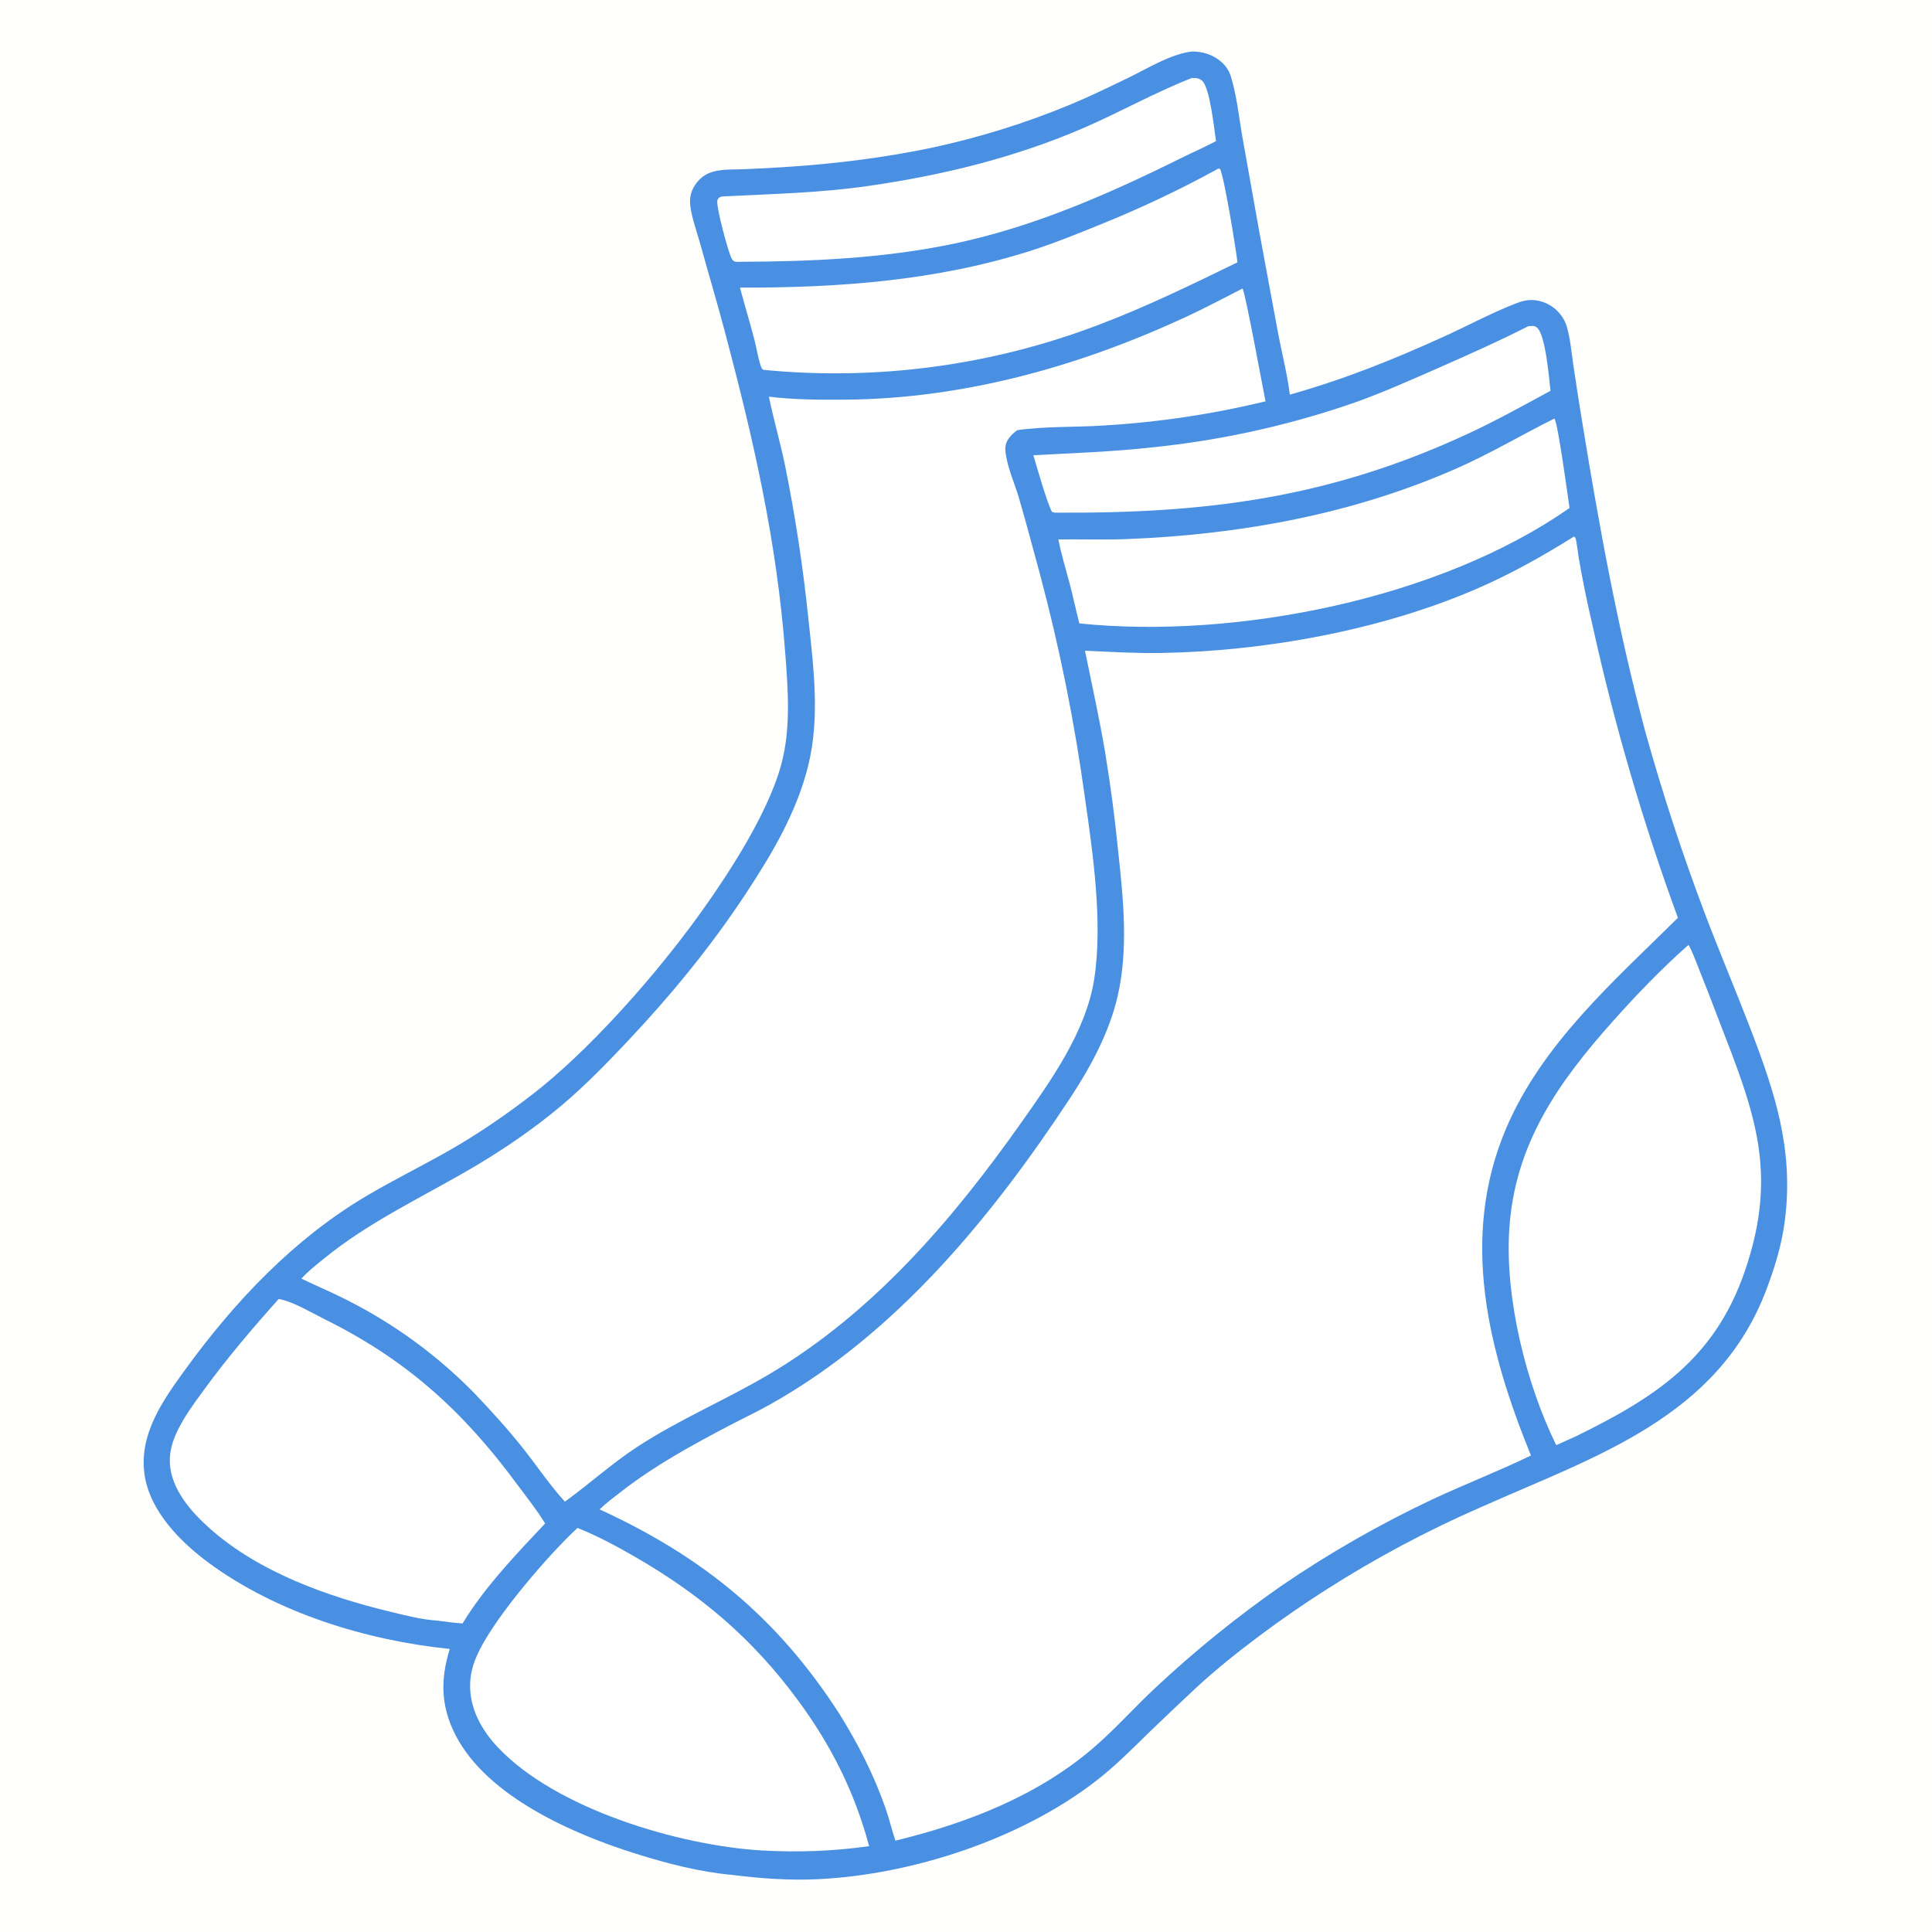
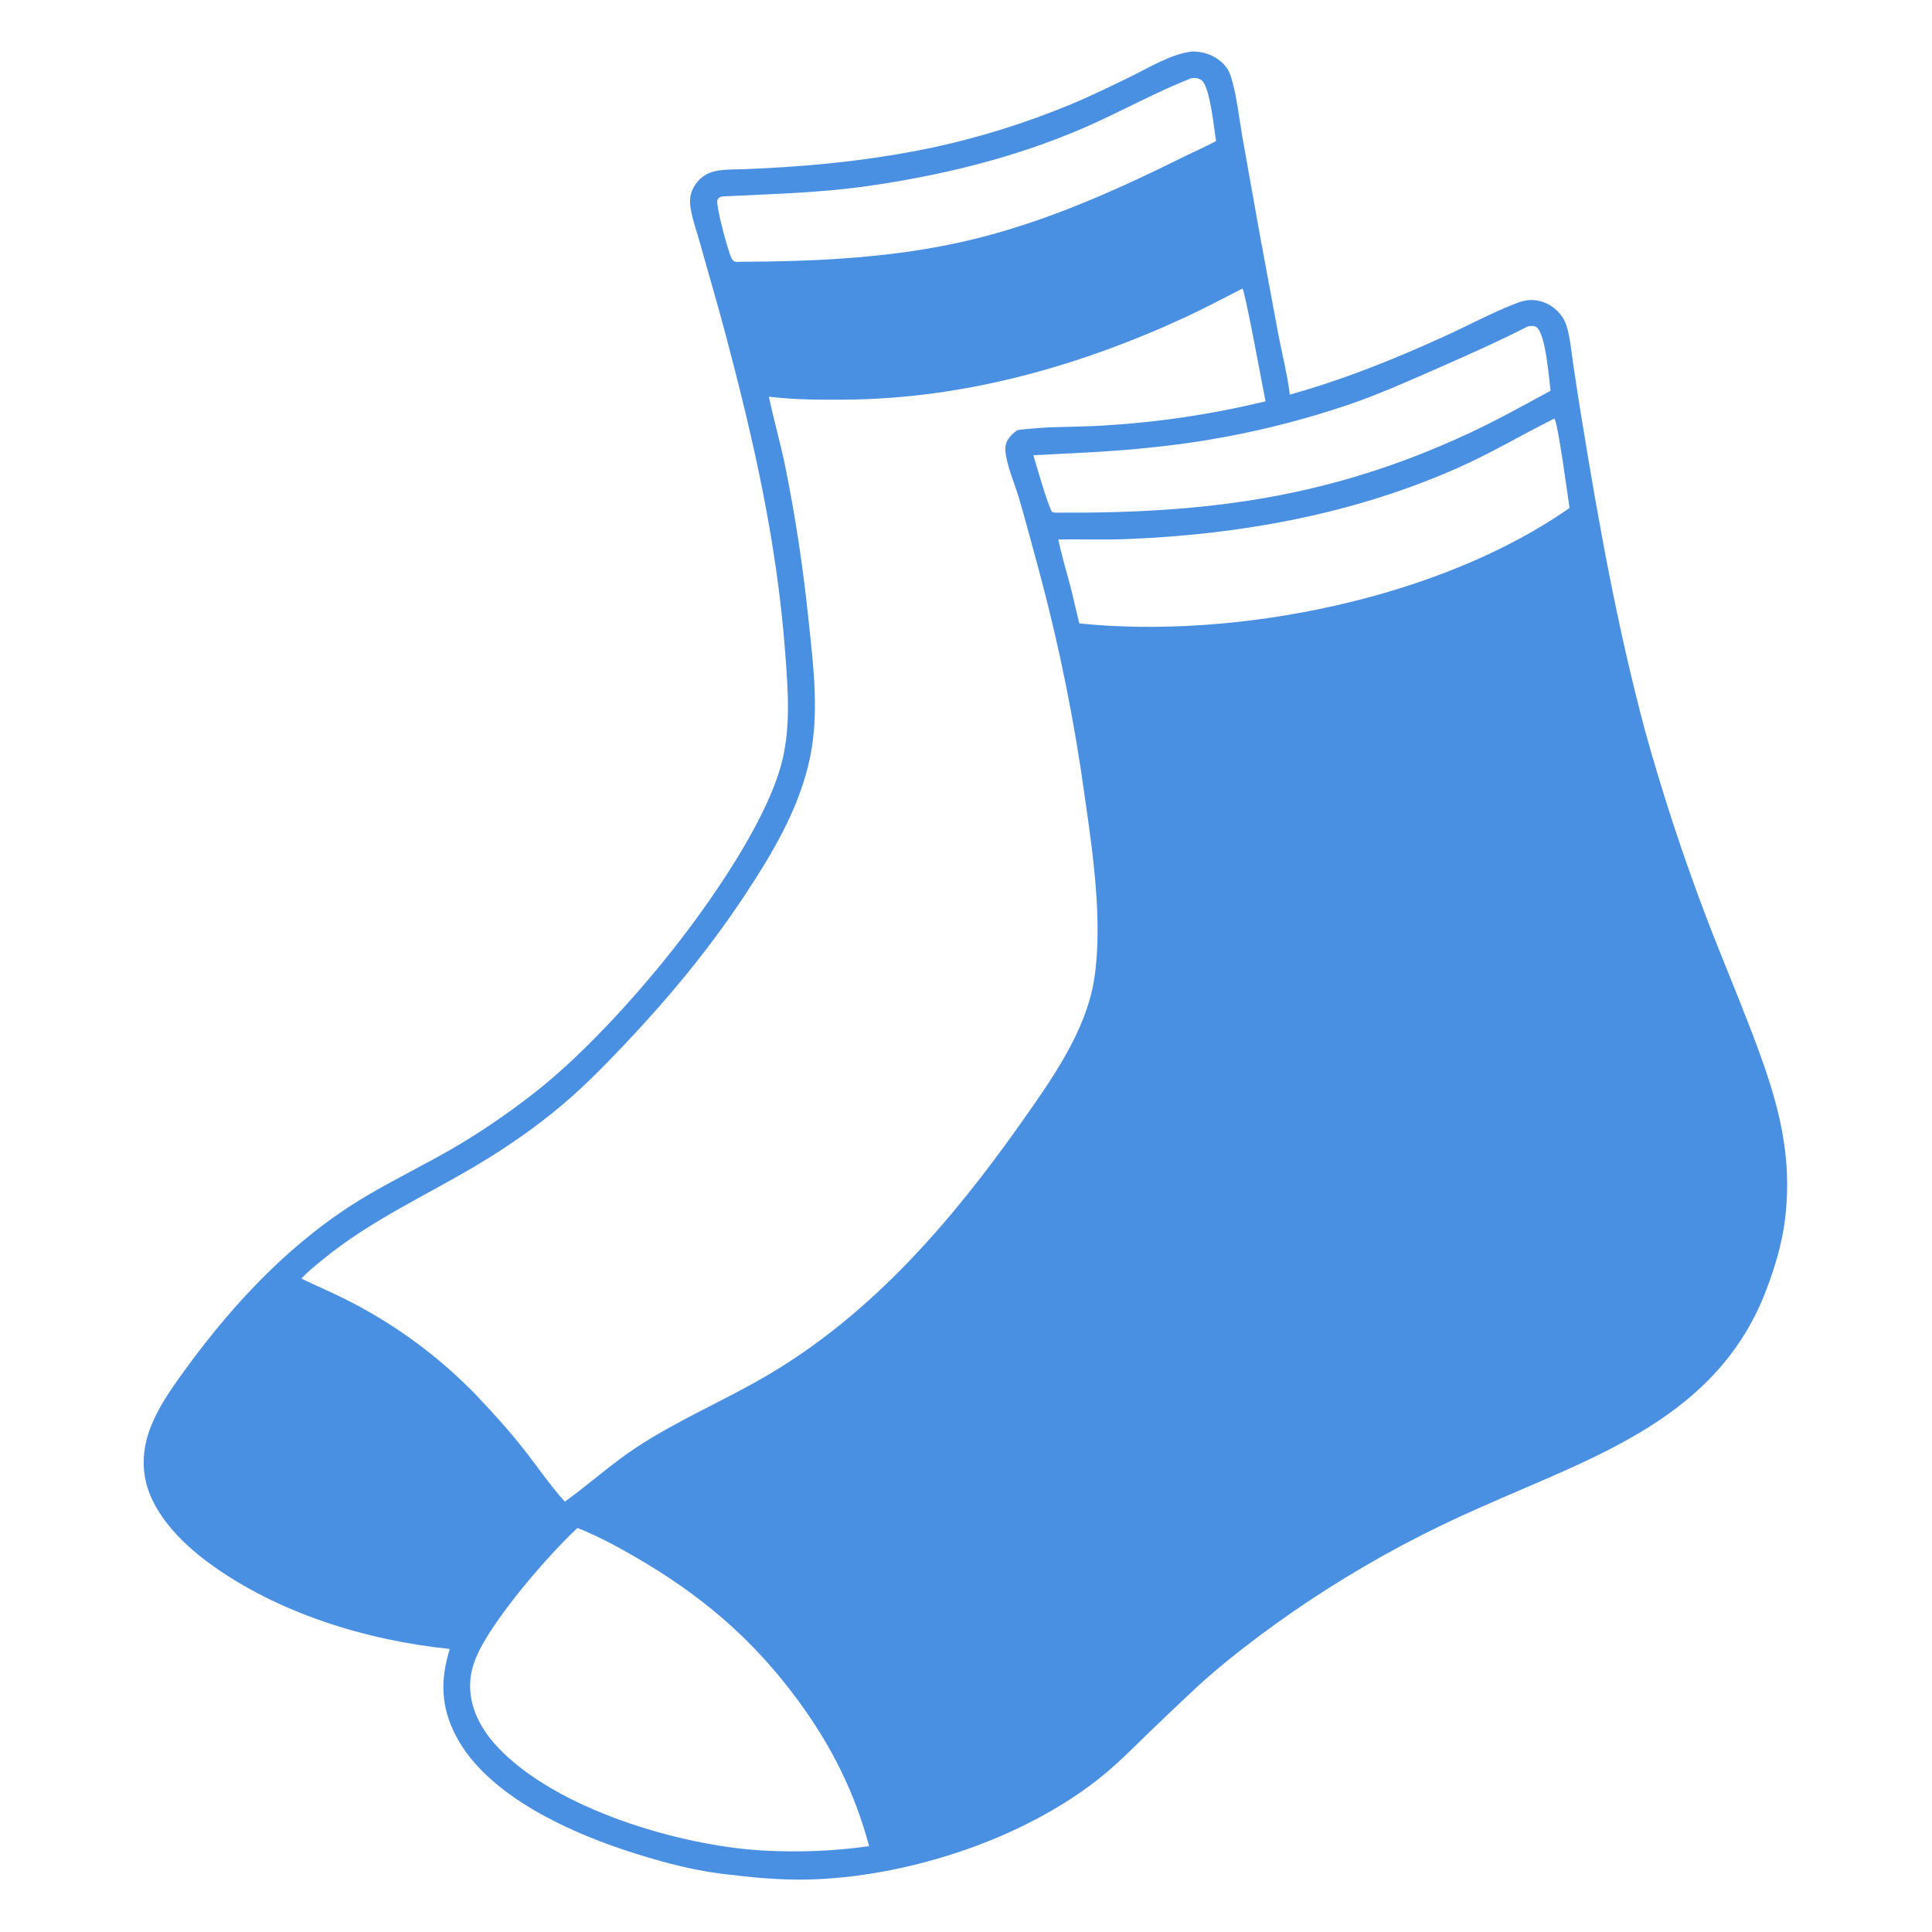
<svg xmlns="http://www.w3.org/2000/svg" version="1.0" preserveAspectRatio="xMidYMid meet" height="1080" viewBox="0 0 810 810" zoomAndPan="magnify" width="1080">
  <defs>
    <clipPath id="5136f1888c">
      <path clip-rule="nonzero" d="M 60 21.582 L 750 21.582 L 750 788.082 L 60 788.082 Z M 60 21.582" />
    </clipPath>
  </defs>
  <rect fill-opacity="1" height="972" y="-81" fill="#ffffff" width="972" x="-81" />
-   <rect fill-opacity="1" height="972" y="-81" fill="#fffffe" width="972" x="-81" />
  <g clip-path="url(#5136f1888c)">
    <path fill-rule="nonzero" fill-opacity="1" d="M 499.848 21.582 C 503.953 21.629 507.723 22.648 511.059 25.148 C 513.465 26.949 515.176 29.219 516.059 32.086 C 518.508 40.039 519.406 48.926 520.824 57.145 L 528.07 97.746 L 535.98 140.41 C 537.605 148.734 539.711 157.027 540.777 165.449 C 563.484 159.055 583.703 150.938 605.172 141.199 C 615.094 136.699 624.898 131.406 635.02 127.41 C 637.629 126.379 640.176 125.594 643.023 125.816 C 643.297 125.84 643.566 125.867 643.832 125.902 C 644.102 125.938 644.371 125.98 644.637 126.031 C 644.902 126.082 645.168 126.137 645.434 126.199 C 645.695 126.262 645.957 126.332 646.219 126.406 C 646.477 126.484 646.734 126.566 646.992 126.656 C 647.246 126.746 647.5 126.84 647.754 126.945 C 648.004 127.047 648.25 127.156 648.496 127.27 C 648.742 127.387 648.984 127.508 649.223 127.637 C 649.461 127.762 649.699 127.898 649.93 128.035 C 650.16 128.176 650.391 128.324 650.617 128.473 C 650.84 128.625 651.062 128.781 651.277 128.945 C 651.492 129.109 651.707 129.277 651.914 129.449 C 652.121 129.625 652.324 129.805 652.523 129.988 C 652.723 130.172 652.918 130.363 653.105 130.559 C 653.297 130.75 653.48 130.949 653.66 131.152 C 653.836 131.355 654.012 131.566 654.18 131.777 C 655.348 133.238 656.262 134.848 656.805 136.641 C 658.355 141.793 658.824 147.582 659.609 152.91 C 660.785 160.93 662.031 168.938 663.352 176.93 C 670.461 220.66 678.332 263.969 689.816 306.793 C 696.973 332.492 705.262 357.816 714.684 382.773 C 720.82 398.969 727.594 414.918 733.805 431.09 C 744.125 457.984 752 481.684 748.383 511.16 C 747.125 521.422 744.234 530.969 740.602 540.594 C 720.297 594.387 668.922 610.477 621.113 631.781 C 609.84 636.695 598.777 642.043 587.922 647.824 C 577.07 653.609 566.461 659.809 556.094 666.422 C 538.711 677.445 516.949 693.348 501.844 707.262 C 495.082 713.574 488.375 719.938 481.715 726.359 C 474.566 733.336 467.676 740.32 459.77 746.465 C 428.172 771.027 382.438 786.039 342.617 787.875 C 330.773 788.422 318.777 787.559 307.027 786.07 C 293.465 784.867 279.801 781.309 266.84 777.262 C 240.328 768.992 204.359 753.293 191.062 727.609 C 184.766 715.453 184.562 704.199 188.578 691.332 C 153.629 687.758 116.117 676.262 87.566 655.27 C 75.707 646.547 62.883 633.625 60.625 618.395 C 58.09 601.301 68.402 586.898 77.965 573.781 C 98.547 545.535 123.07 519.586 153.301 501.613 C 164.934 494.695 177.152 488.746 188.891 482.004 C 201.012 475.043 212.773 466.953 223.797 458.375 C 246.41 440.766 271.785 412.18 288.98 389.172 C 302.641 370.895 321.602 342.523 327.52 320.609 C 331.617 305.434 330.402 289.695 329.246 274.211 C 325.73 227.086 315.914 184.266 303.832 138.801 C 300.582 126.578 296.957 114.441 293.582 102.25 C 292.148 97.082 290.043 91.5 289.395 86.195 C 288.941 82.508 289.902 79.375 292.199 76.469 C 294.199 73.938 296.785 72.422 299.926 71.738 C 303.789 70.898 308.113 71.094 312.059 70.93 C 318.418 70.688 324.773 70.344 331.125 69.898 C 351.234 68.527 370.777 66.07 390.516 61.969 C 400.504 59.832 410.379 57.242 420.133 54.199 C 429.887 51.16 439.48 47.684 448.918 43.766 C 457.133 40.355 465.145 36.418 473.156 32.555 C 481.262 28.641 490.93 22.57 499.848 21.582 Z M 499.848 21.582" fill="#4a90e2" />
  </g>
-   <path fill-rule="nonzero" fill-opacity="1" d="M 659.902 224.949 C 660.094 225.121 660.336 225.246 660.477 225.461 C 660.934 226.148 661.656 232.555 661.879 233.805 C 663.539 243.422 665.492 252.98 667.738 262.48 C 672.32 283.242 677.59 303.828 683.551 324.238 C 689.516 344.648 696.152 364.836 703.469 384.801 C 676.559 411.418 646.453 437.66 631.348 473.324 C 611.973 519.082 623.93 566.25 641.863 610.219 C 628.27 616.797 614.223 622.234 600.539 628.609 C 589.512 633.809 578.711 639.438 568.129 645.496 C 557.551 651.555 547.227 658.023 537.16 664.902 C 527.879 671.375 518.84 678.168 510.043 685.289 C 501.246 692.406 492.719 699.832 484.453 707.562 C 475.703 715.738 467.719 724.746 458.656 732.578 C 435.172 752.883 405.242 764.461 375.418 771.691 C 373.855 767.117 372.766 762.383 371.16 757.805 C 366.273 743.879 359.711 731.051 351.918 718.539 C 325.965 678.25 294.676 652.715 251.383 632.812 C 254.281 630.012 257.637 627.539 260.82 625.07 C 274.672 614.336 290.203 605.832 305.684 597.715 C 311.438 594.699 317.332 591.934 322.992 588.754 C 375.945 558.996 415.918 510.117 448.859 460.066 C 457.32 447.215 465.02 432.91 468.52 417.887 C 473.121 398.129 471.016 377.562 468.883 357.621 C 467.492 343.555 465.652 329.547 463.367 315.598 C 460.941 301.266 457.789 287.059 454.887 272.82 C 465.465 273.277 476.059 273.938 486.652 273.766 C 530.137 273.074 578.969 264.227 619.039 246.887 C 633.402 240.672 646.664 233.223 659.902 224.949 Z M 659.902 224.949" fill="#ffffff" />
  <path fill-rule="nonzero" fill-opacity="1" d="M 520.918 120.973 C 522.094 122.383 529.523 163.227 530.578 168.262 C 519.469 170.953 508.258 173.145 496.949 174.836 C 485.645 176.527 474.285 177.711 462.871 178.387 C 450.895 179.184 438.316 178.652 426.477 180.352 C 423.625 182.504 421.234 184.945 421.504 188.77 C 421.941 195.082 425.41 202.676 427.238 208.914 C 430.301 219.383 433.062 229.938 435.938 240.461 C 440.086 255.969 443.742 271.594 446.906 287.332 C 450.07 303.07 452.738 318.895 454.906 334.801 C 458.273 358.082 462.449 387.488 458.691 410.852 C 455.18 432.676 440.57 453.105 428.02 470.867 C 399.164 511.707 365.926 550.43 322.418 576.191 C 304.27 586.938 284.738 595.09 267.039 606.68 C 256.43 613.633 247.078 622.172 236.828 629.57 C 230.633 622.797 225.375 614.945 219.691 607.723 C 213.234 599.52 206.254 591.855 199.066 584.293 C 197.137 582.32 195.168 580.387 193.16 578.496 C 191.152 576.602 189.109 574.75 187.027 572.941 C 184.941 571.133 182.824 569.367 180.668 567.645 C 178.512 565.918 176.32 564.242 174.098 562.609 C 171.875 560.977 169.617 559.391 167.328 557.848 C 165.039 556.309 162.719 554.812 160.367 553.367 C 158.02 551.922 155.641 550.527 153.23 549.176 C 150.824 547.828 148.391 546.531 145.93 545.281 C 139.52 541.988 132.871 539.199 126.379 536.074 C 129.043 533.066 132.371 530.504 135.477 527.957 C 154.82 512.078 177.414 501.793 198.832 489.141 C 211.363 481.738 223.82 473.199 234.98 463.855 C 244.695 455.719 253.426 446.789 262.125 437.602 C 280.824 417.852 298.008 397.031 312.945 374.273 C 323.875 357.633 333.961 340.605 338.816 321.117 C 343.871 300.82 341.074 279.746 338.906 259.254 C 336.688 237.75 333.438 216.402 329.152 195.211 C 327.141 185.516 324.367 176 322.363 166.312 C 332.934 167.59 343.688 167.648 354.32 167.562 C 404.07 167.18 452.32 153.664 497.25 132.859 C 505.246 129.156 513.066 124.973 520.918 120.973 Z M 520.918 120.973" fill="#ffffff" />
-   <path fill-rule="nonzero" fill-opacity="1" d="M 707.895 396.156 C 707.969 396.27 708.051 396.375 708.117 396.492 C 709.613 399.16 710.73 402.41 711.898 405.262 C 714.871 412.684 717.77 420.137 720.598 427.617 C 735.484 466.004 745.82 491.434 731.496 533.043 C 718.738 570.102 693.496 586.121 660.5 602.27 L 652.461 605.883 C 639.809 580.145 631.008 544.582 632.746 515.777 C 634.918 479.754 653.309 453.801 676.434 427.898 C 686.379 416.762 696.715 406.062 707.895 396.156 Z M 707.895 396.156" fill="#ffffff" />
  <path fill-rule="nonzero" fill-opacity="1" d="M 242.113 640.598 C 250.41 643.883 258.57 648.281 266.293 652.742 C 293.867 668.656 315.547 687.074 334.445 712.715 C 348.422 731.68 358.297 751.246 364.383 774.012 C 349.254 776.148 334.629 776.656 319.379 775.816 C 284.605 773.742 233.152 758.43 208.789 732.645 C 201.812 725.262 196.734 716.074 197.117 705.668 C 197.297 700.66 198.816 696.246 201.047 691.797 C 208.531 676.867 229.574 652.277 242.113 640.598 Z M 242.113 640.598" fill="#ffffff" />
-   <path fill-rule="nonzero" fill-opacity="1" d="M 116.82 544.641 C 117.082 544.676 117.344 544.691 117.602 544.746 C 123.258 545.922 130.863 550.504 136.094 553.09 C 170.098 569.902 193.965 591.398 216.453 621.848 C 220.551 627.391 224.953 632.828 228.543 638.715 C 216.336 651.699 203.195 665.379 193.914 680.656 C 190.43 680.379 186.957 679.984 183.5 679.461 C 176.852 679.066 169.664 677.195 163.199 675.625 C 137.055 669.277 108.77 659.164 88.27 641.094 C 80.355 634.117 71.719 624.465 71.219 613.344 C 71.039 609.391 71.938 605.523 73.477 601.906 C 76.406 595 81.176 588.645 85.582 582.605 C 95.316 569.27 105.809 556.926 116.82 544.641 Z M 116.82 544.641" fill="#ffffff" />
  <path fill-rule="nonzero" fill-opacity="1" d="M 651.492 175.57 L 651.57 175.492 L 651.777 175.637 C 653.262 178.094 657.219 207.57 658.039 212.957 C 603.664 251.09 518.051 268.117 452.527 261.375 C 451.082 255.738 449.883 250.043 448.398 244.418 C 446.801 238.355 444.914 232.312 443.715 226.156 C 453.199 226.035 462.688 226.387 472.168 226.02 C 519.84 224.176 567.211 215.625 611.023 196.242 C 624.973 190.074 637.891 182.352 651.492 175.57 Z M 651.492 175.57" fill="#ffffff" />
-   <path fill-rule="nonzero" fill-opacity="1" d="M 510.734 70.719 L 511.48 70.777 C 513.199 73.773 518.266 104.812 518.801 109.988 C 499.598 119.34 480.617 128.613 460.602 136.18 C 457.82 137.238 455.031 138.258 452.223 139.238 C 449.414 140.219 446.59 141.156 443.758 142.055 C 440.922 142.953 438.074 143.812 435.215 144.629 C 432.355 145.445 429.484 146.219 426.602 146.953 C 423.719 147.688 420.828 148.379 417.926 149.027 C 415.023 149.68 412.113 150.289 409.191 150.855 C 406.273 151.422 403.344 151.945 400.41 152.426 C 397.477 152.91 394.535 153.348 391.586 153.746 C 388.641 154.145 385.688 154.5 382.73 154.812 C 379.773 155.125 376.812 155.395 373.848 155.621 C 370.879 155.848 367.914 156.031 364.941 156.172 C 361.969 156.316 359 156.414 356.023 156.469 C 353.051 156.527 350.078 156.539 347.105 156.508 C 344.129 156.48 341.156 156.406 338.184 156.293 C 335.215 156.176 332.242 156.02 329.277 155.816 C 326.309 155.617 323.348 155.371 320.387 155.086 L 320.031 155.023 C 319.82 154.848 319.52 154.738 319.395 154.488 C 318.164 152.012 317.113 145.555 316.352 142.637 C 314.426 135.254 312.203 127.953 310.227 120.586 C 351.027 120.695 391.789 117.801 430.941 105.504 C 441.301 102.25 451.34 98.207 461.379 94.098 C 478.297 87.289 494.746 79.496 510.734 70.719 Z M 510.734 70.719" fill="#ffffff" />
  <path fill-rule="nonzero" fill-opacity="1" d="M 640.684 136.797 C 641.934 136.656 643.16 136.426 644.254 137.23 C 648.035 140.008 649.465 159.023 650.066 163.828 C 638.672 170.02 627.285 176.348 615.523 181.809 C 557.371 208.801 505.84 215.355 442.418 214.934 C 441.891 214.922 441.539 214.773 441.043 214.598 C 439.051 211.055 434.691 195.734 433.238 190.859 C 449.758 189.977 466.152 189.422 482.617 187.602 C 489.941 186.867 497.234 185.918 504.5 184.754 C 511.766 183.586 518.992 182.207 526.176 180.617 C 533.363 179.023 540.492 177.223 547.57 175.207 C 554.652 173.195 561.664 170.977 568.609 168.547 C 580.461 164.281 591.816 159.191 603.34 154.129 C 615.938 148.594 628.414 143.039 640.684 136.797 Z M 640.684 136.797" fill="#ffffff" />
  <path fill-rule="nonzero" fill-opacity="1" d="M 499.609 32.742 C 501.125 32.598 502.672 32.723 503.891 33.754 C 507.363 36.707 509.012 54.156 509.824 59.164 C 504.918 61.738 499.766 64.004 494.793 66.469 C 464.336 81.57 432.914 95.312 399.469 102.258 C 370.312 108.309 340.262 109.652 310.574 109.75 C 309.727 109.793 308.906 109.867 308.07 109.66 C 307.449 109.504 307.07 108.938 306.762 108.402 C 305.402 106.066 299.969 85.992 300.793 83.875 C 301.371 82.391 302.625 82.363 304.035 82.293 C 324.078 81.309 343.902 80.859 363.832 77.996 C 395.039 73.516 425.586 66.086 454.602 53.516 C 469.73 46.961 484.262 38.707 499.609 32.742 Z M 499.609 32.742" fill="#ffffff" />
</svg>